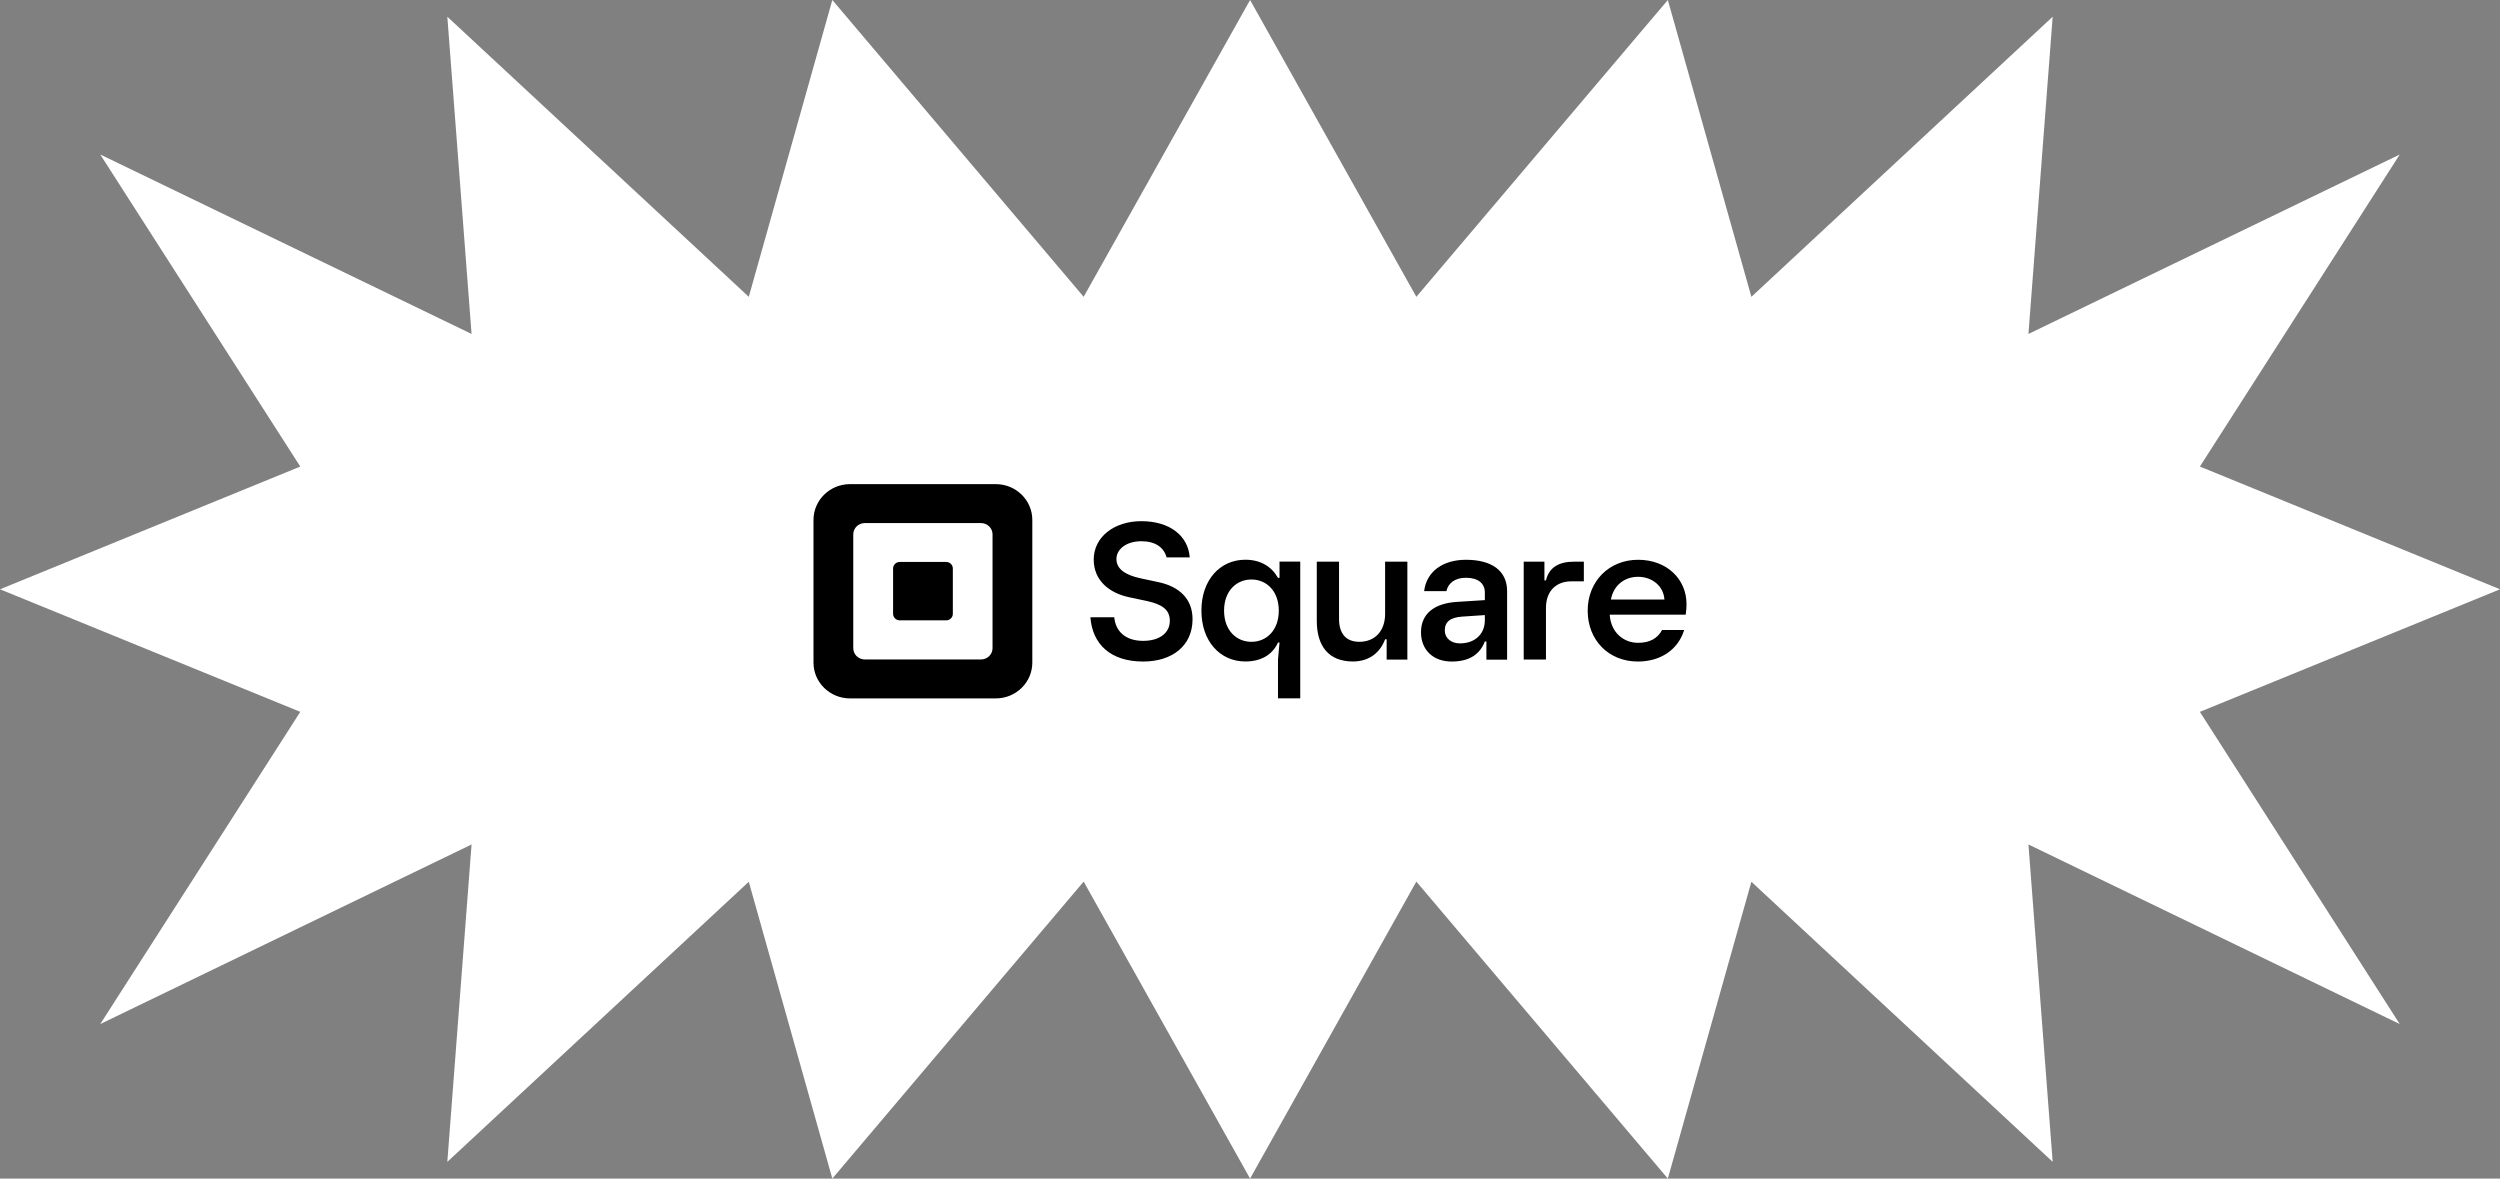
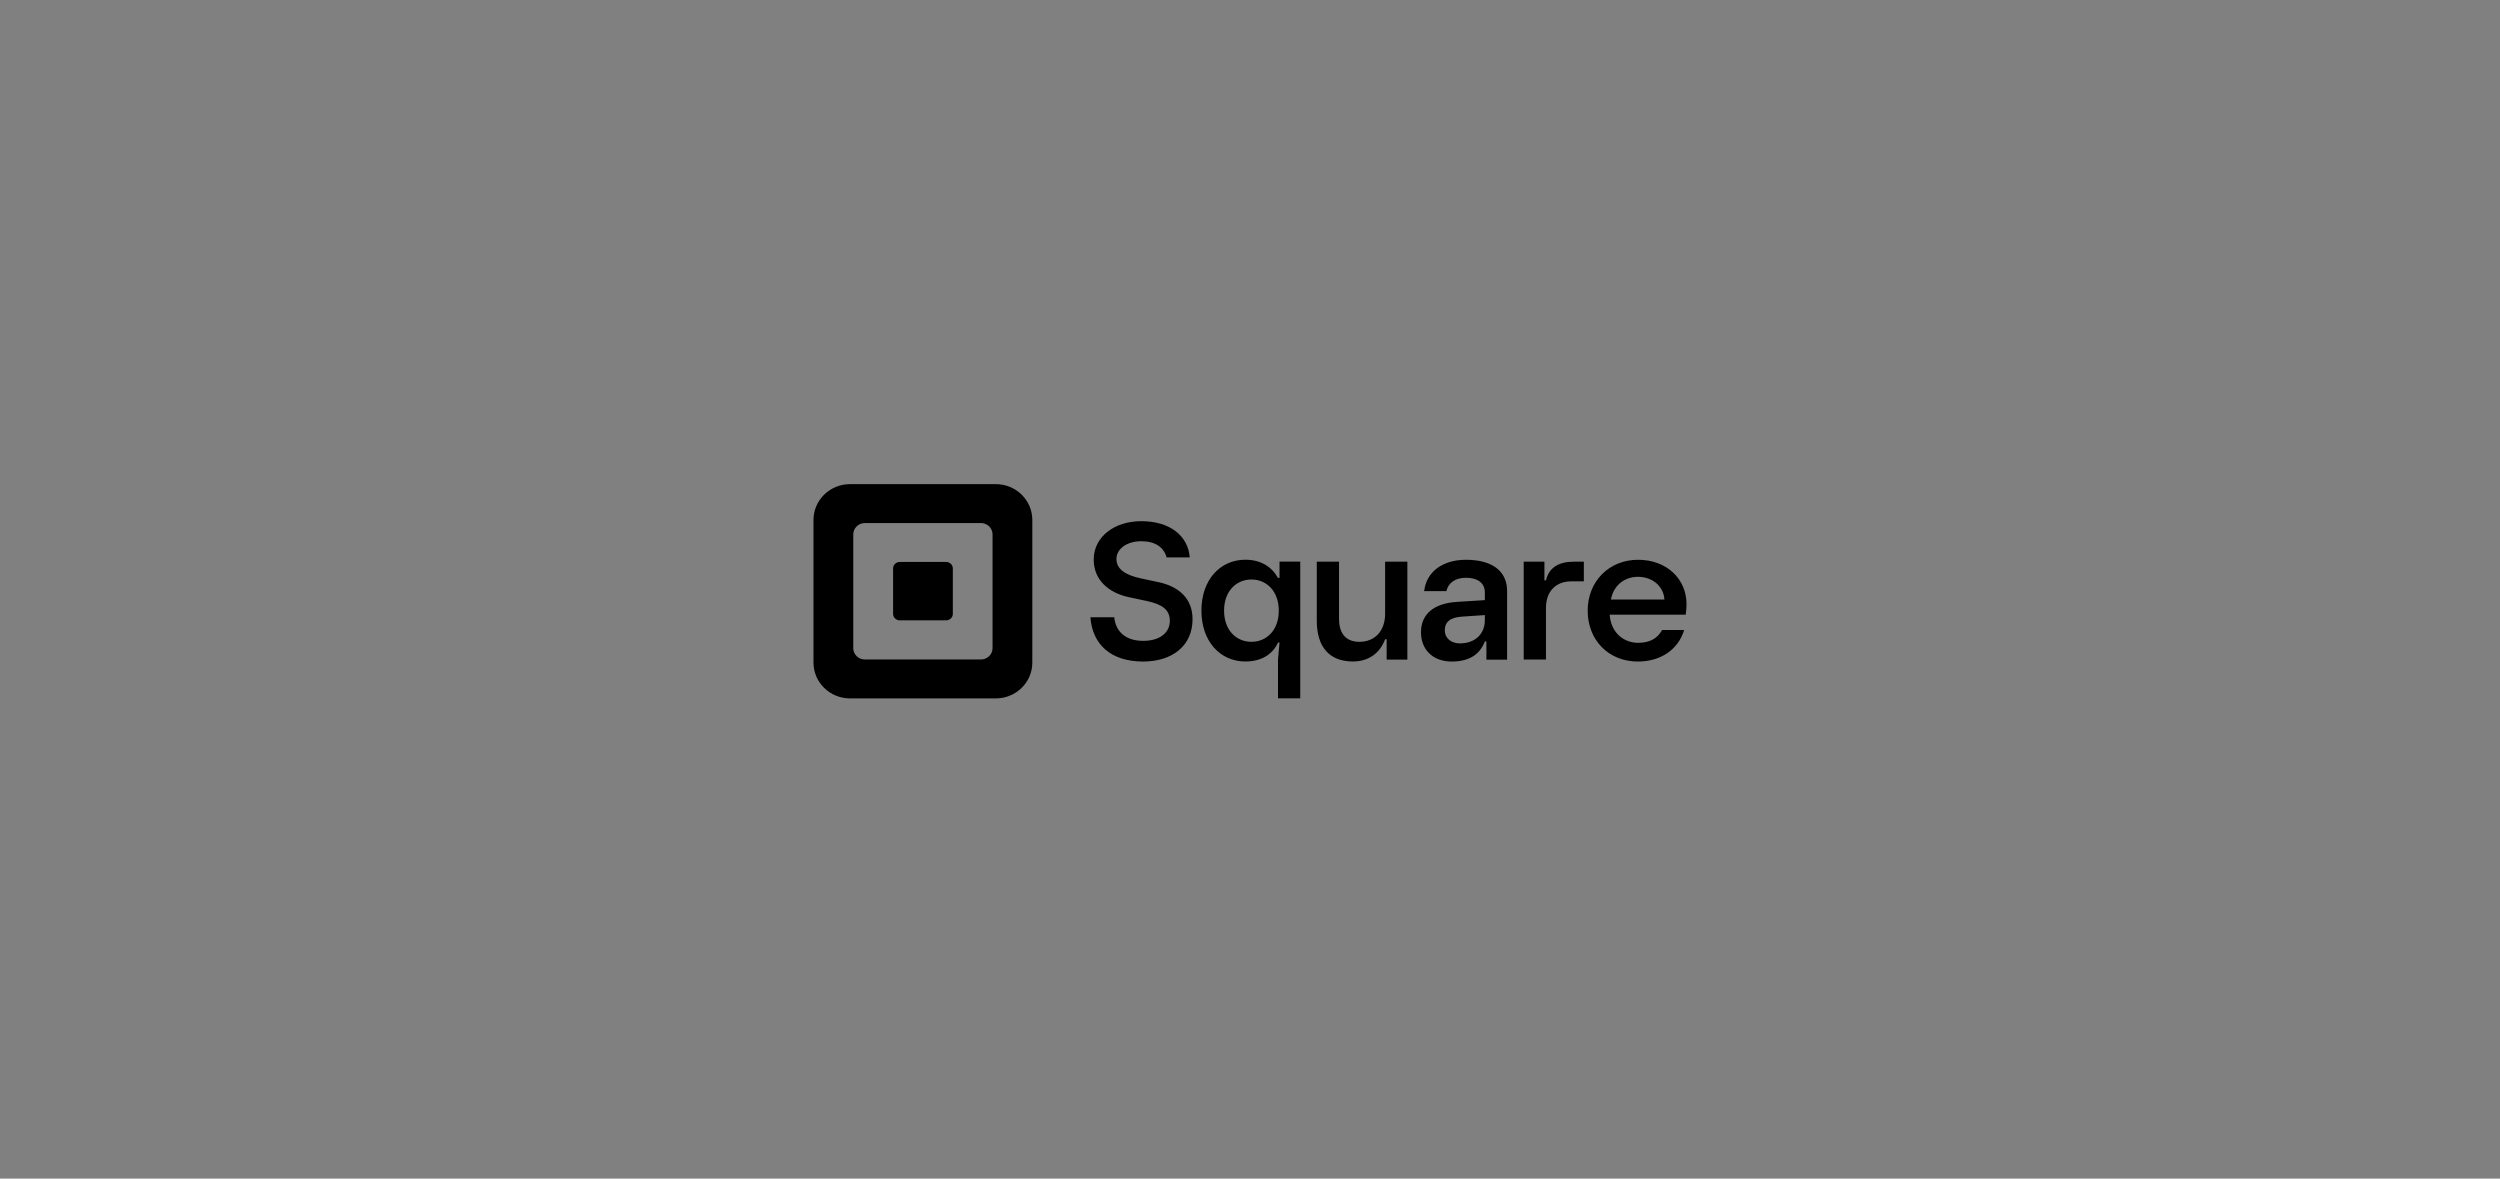
<svg xmlns="http://www.w3.org/2000/svg" width="630" height="297" viewBox="0 0 630 297" fill="none">
  <rect x="0" y="0" width="630" height="297" fill="#808080" stroke="none" />
  <g clip-path="url(#clip0_64_118)">
    <path d="M315.021 0L273.08 74.798L209.747 0L188.693 74.798L112.727 4.214L118.833 84.153L25.266 38.937L75.671 117.57L0 148.5L75.671 179.388L25.266 258.063L118.833 212.805L112.727 292.786L188.693 222.202L209.747 297L273.08 222.16L315.021 297L356.92 222.16L420.295 297L441.349 222.202L517.273 292.786L511.167 212.805L604.734 258.063L554.371 179.388L630 148.5L554.371 117.57L604.734 38.937L511.167 84.153L517.273 4.214L441.349 74.798L420.295 0L356.92 74.798L315.021 0Z" fill="white" />
  </g>
  <path d="M419.434 151.09C419.232 147.673 416.333 145.357 412.786 145.357C409.44 145.357 406.628 147.433 405.95 151.09H419.434ZM424.798 154.903H405.648C405.936 159.436 409.195 161.992 412.786 161.992C415.843 161.992 417.761 160.791 418.842 158.758H424.409C422.88 163.771 418.41 166.708 412.743 166.708C405.316 166.708 400.096 161.257 400.096 153.886C400.096 146.515 405.46 141.064 412.8 141.064C420.14 141.064 425 146.035 425 152.191C425 153.392 424.899 154.027 424.798 154.889M383.974 166.228V141.544H389.194V146.26H389.583C390.319 143.027 392.828 141.544 396.577 141.544H399.13V146.501H395.928C392.28 146.501 389.583 148.816 389.583 153.194V166.2H383.974V166.228ZM374.182 156.301V155.002L368.515 155.383C365.472 155.581 364.088 156.682 364.088 158.899C364.088 160.777 365.659 162.133 367.88 162.133C371.86 162.133 374.182 159.633 374.182 156.301ZM358.089 159.337C358.089 154.705 361.391 152.008 367.246 151.669L374.182 151.231V149.311C374.182 146.995 372.466 145.597 369.409 145.597C366.597 145.597 364.924 146.995 364.491 148.972H358.882C359.473 143.959 363.698 141.064 369.409 141.064C375.855 141.064 379.792 143.761 379.792 148.972V166.228H374.571V161.653H374.182C372.999 164.689 370.534 166.708 365.818 166.708C361.103 166.708 358.089 163.714 358.089 159.337ZM331.829 156.442V141.544H337.438V155.948C337.438 159.845 339.356 161.737 342.558 161.737C346.494 161.737 349.047 158.984 349.047 154.705V141.544H354.657V166.214H349.436V161.102H349.047C347.821 164.378 345.11 166.694 340.928 166.694C334.929 166.694 331.829 162.938 331.829 156.428M322.254 153.886C322.254 148.929 319.153 146.035 315.361 146.035C311.568 146.035 308.467 148.929 308.467 153.886C308.467 158.843 311.568 161.737 315.361 161.737C319.153 161.737 322.254 158.843 322.254 153.886ZM322.052 176V166.214L322.441 161.921H322.052C320.667 164.999 317.769 166.694 313.832 166.694C307.487 166.694 302.757 161.639 302.757 153.872C302.757 146.105 307.487 141.05 313.832 141.05C317.725 141.05 320.48 142.829 322.052 145.625H322.441V141.53H327.661V175.986H322.052V176ZM274.767 155.552H280.794C281.097 158.899 283.405 161.497 288.077 161.497C292.244 161.497 294.797 159.478 294.797 156.442C294.797 153.589 292.792 152.319 289.173 151.485L284.501 150.497C279.439 149.41 275.617 146.218 275.617 141.007C275.617 135.26 280.838 131.334 287.615 131.334C294.797 131.334 299.411 135.02 299.815 140.471H293.989C293.283 137.915 291.134 136.39 287.615 136.39C283.909 136.39 281.342 138.353 281.342 140.866C281.342 143.38 283.549 144.891 287.37 145.724L291.985 146.712C297.046 147.8 300.522 150.793 300.522 156.047C300.522 162.726 295.402 166.708 288.077 166.708C279.843 166.708 275.286 162.331 274.781 155.552M226.732 156.329C225.809 156.329 225.059 155.595 225.059 154.691V143.253C225.059 142.349 225.809 141.615 226.732 141.615H238.441C239.364 141.615 240.114 142.349 240.114 143.253V154.691C240.114 155.595 239.364 156.329 238.441 156.329H226.732ZM250.122 163.333C250.122 164.901 248.824 166.186 247.209 166.186H217.935C216.335 166.186 215.022 164.915 215.022 163.333V134.667C215.022 133.099 216.32 131.814 217.935 131.814H247.209C248.81 131.814 250.122 133.085 250.122 134.667V163.333ZM250.929 122H214.215C209.124 122 205 126.039 205 131.024V166.976C205 171.961 209.124 176 214.215 176H250.929C256.02 176 260.144 171.961 260.144 166.976V131.024C260.144 126.039 256.02 122 250.929 122Z" fill="black" />
  <defs>
    <clipPath id="clip0_64_118">
-       <rect width="630" height="297" fill="white" />
-     </clipPath>
+       </clipPath>
  </defs>
</svg>